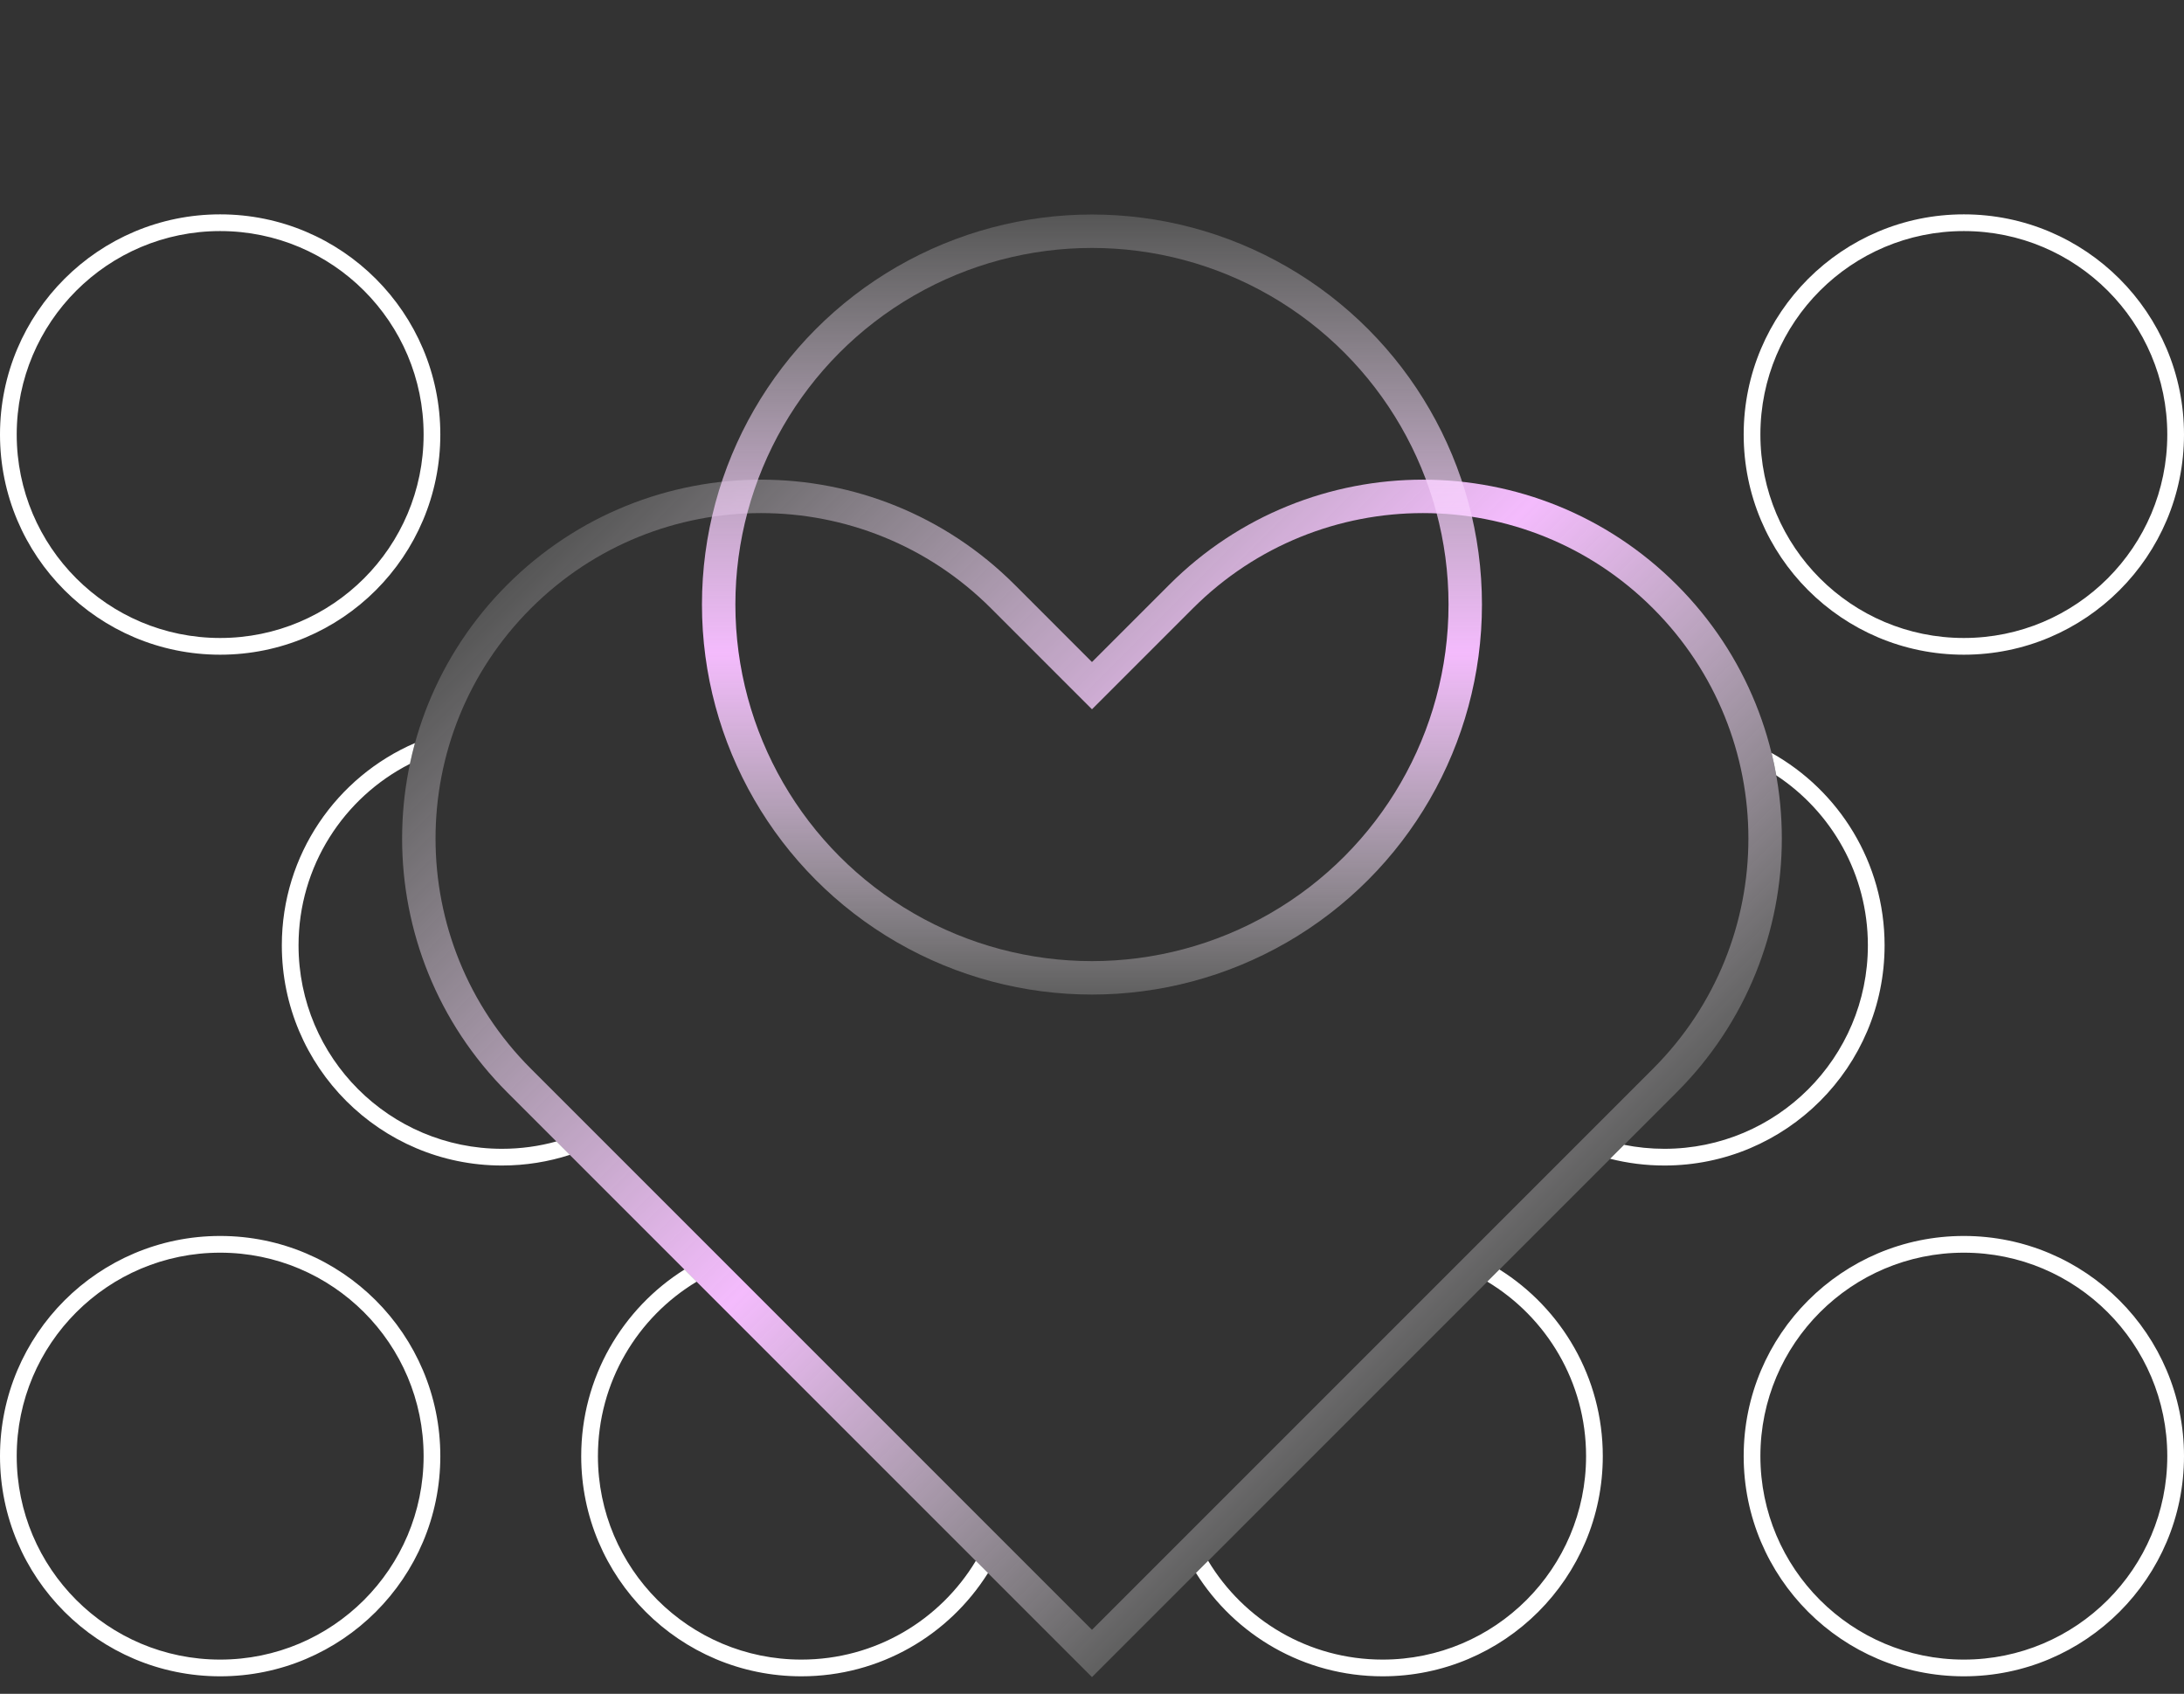
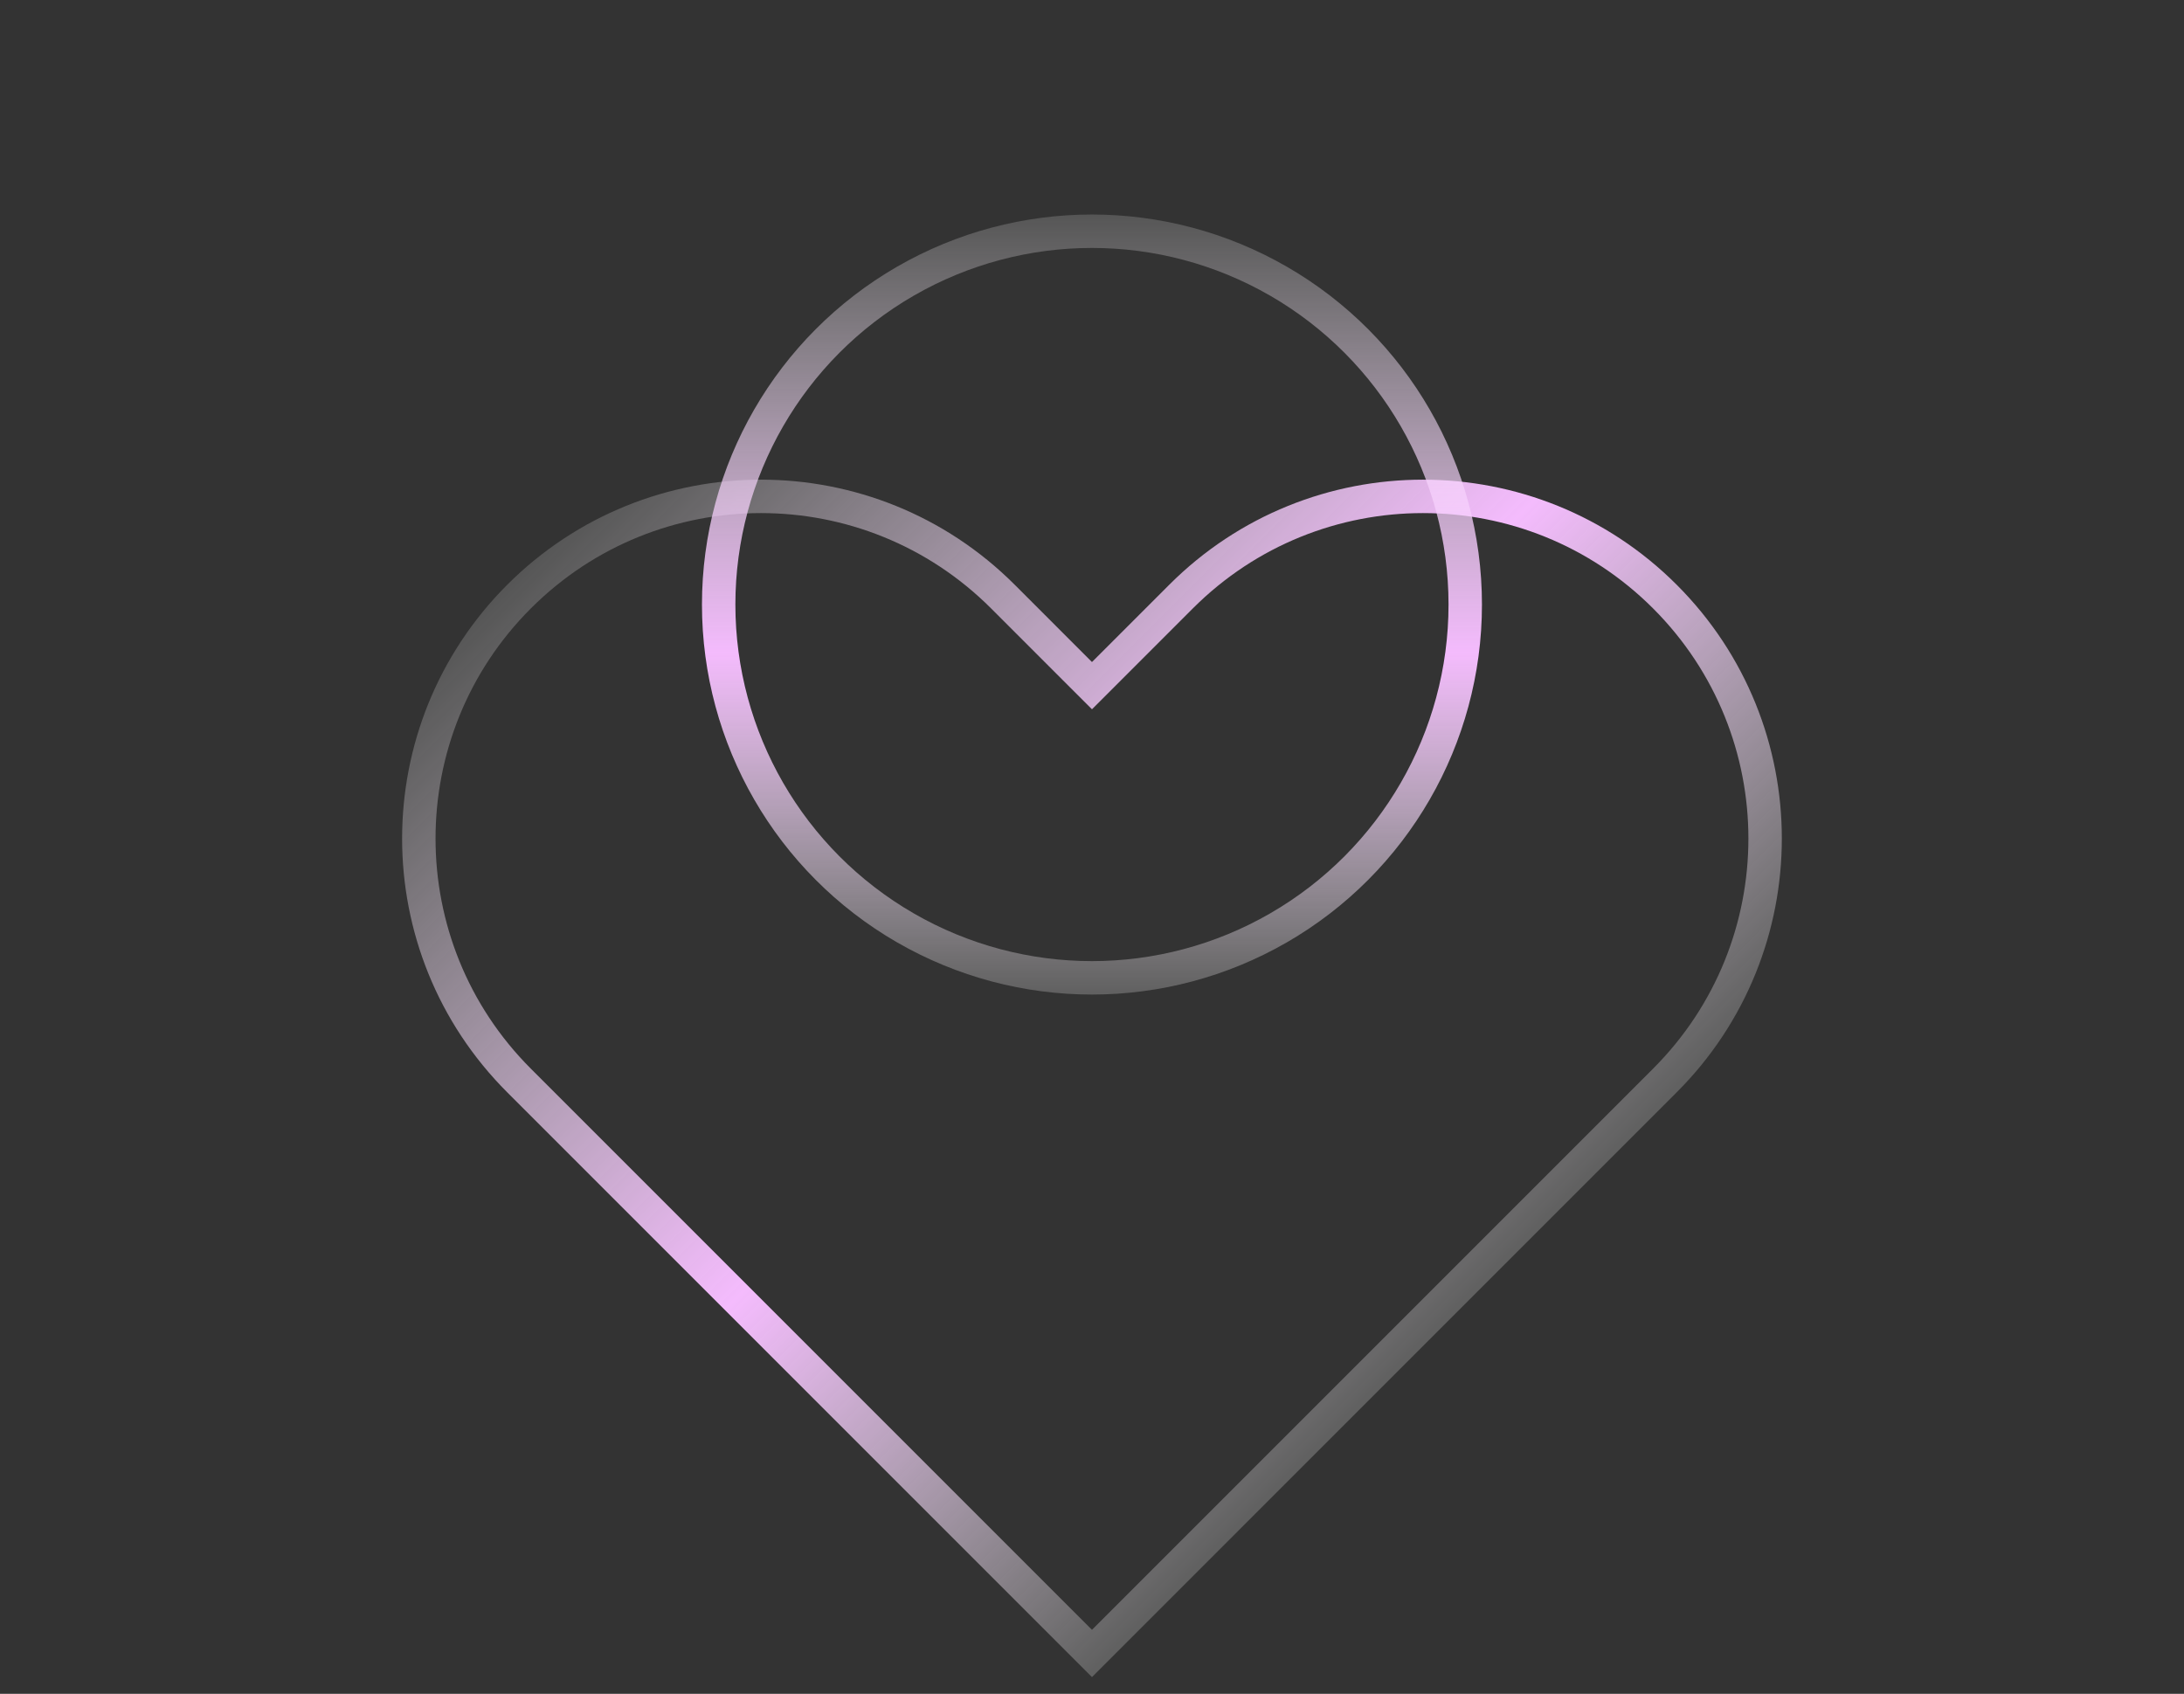
<svg xmlns="http://www.w3.org/2000/svg" width="98" height="76" viewBox="0 0 98 76" fill="none">
  <rect x="0" y="0" width="98" height="76" fill="#333333" stroke="none" />
  <path d="M74.707 48.481L48.999 74.19L23.29 48.481C17.295 42.486 17.294 32.765 23.29 26.769C29.286 20.773 39.007 20.773 45.003 26.769L48.468 30.235L48.999 30.765L49.529 30.235L52.995 26.769C58.99 20.773 68.711 20.773 74.707 26.769C80.703 32.764 80.703 42.486 74.707 48.481Z" stroke="url(#paint0_linear_38_37)" stroke-width="1.5" />
  <circle cx="48.998" cy="27.125" r="16.75" stroke="url(#paint1_linear_38_37)" stroke-width="1.5" />
-   <path fill-rule="evenodd" clip-rule="evenodd" d="M9.879 10.368C4.837 10.368 0.75 14.455 0.75 19.497C0.75 24.539 4.837 28.626 9.879 28.626C14.921 28.626 19.008 24.539 19.008 19.497C19.008 14.455 14.921 10.368 9.879 10.368ZM9.879 9.618C4.423 9.618 0 14.041 0 19.497C0 24.953 4.423 29.376 9.879 29.376C15.335 29.376 19.758 24.953 19.758 19.497C19.758 14.041 15.335 9.618 9.879 9.618ZM88.121 10.368C83.079 10.368 78.992 14.455 78.992 19.497C78.992 24.539 83.079 28.626 88.121 28.626C93.163 28.626 97.25 24.539 97.25 19.497C97.25 14.455 93.163 10.368 88.121 10.368ZM88.121 9.618C82.665 9.618 78.242 14.041 78.242 19.497C78.242 24.953 82.665 29.376 88.121 29.376C93.577 29.376 98 24.953 98 19.497C98 14.041 93.577 9.618 88.121 9.618ZM18.393 34.274C15.427 35.782 13.396 38.862 13.396 42.417C13.396 47.459 17.483 51.546 22.525 51.546C23.372 51.546 24.192 51.431 24.97 51.215L25.572 51.817C24.612 52.128 23.588 52.296 22.525 52.296C17.069 52.296 12.646 47.873 12.646 42.417C12.646 38.348 15.106 34.853 18.619 33.34C18.535 33.649 18.459 33.961 18.393 34.274ZM72.249 51.993C73.028 52.191 73.845 52.296 74.686 52.296C80.142 52.296 84.565 47.873 84.565 42.417C84.565 38.706 82.519 35.473 79.493 33.784C79.575 34.118 79.645 34.453 79.705 34.79C82.181 36.423 83.815 39.229 83.815 42.417C83.815 47.459 79.728 51.546 74.686 51.546C74.066 51.546 73.461 51.484 72.876 51.367L72.249 51.993ZM53.665 70.577C55.412 73.363 58.51 75.215 62.041 75.215C67.497 75.215 71.92 70.792 71.92 65.336C71.92 61.805 70.068 58.707 67.282 56.96L66.737 57.505C69.393 59.102 71.17 62.011 71.17 65.336C71.17 70.378 67.083 74.465 62.041 74.465C58.717 74.465 55.807 72.688 54.211 70.031L53.665 70.577ZM30.716 56.961C27.931 58.708 26.08 61.806 26.08 65.336C26.08 70.792 30.503 75.215 35.959 75.215C39.489 75.215 42.587 73.364 44.334 70.579L43.788 70.033C42.192 72.689 39.283 74.465 35.959 74.465C30.917 74.465 26.83 70.378 26.83 65.336C26.83 62.012 28.607 59.103 31.262 57.507L30.716 56.961ZM78.992 65.336C78.992 60.294 83.079 56.207 88.121 56.207C93.163 56.207 97.25 60.294 97.25 65.336C97.25 70.378 93.163 74.465 88.121 74.465C83.079 74.465 78.992 70.378 78.992 65.336ZM78.242 65.336C78.242 59.88 82.665 55.457 88.121 55.457C93.577 55.457 98 59.88 98 65.336C98 70.792 93.577 75.215 88.121 75.215C82.665 75.215 78.242 70.792 78.242 65.336ZM0.75 65.336C0.75 60.294 4.837 56.207 9.879 56.207C14.921 56.207 19.008 60.294 19.008 65.336C19.008 70.378 14.921 74.465 9.879 74.465C4.837 74.465 0.75 70.378 0.75 65.336ZM2.75838e-06 65.336C2.75838e-06 59.88 4.423 55.457 9.879 55.457C15.335 55.457 19.758 59.88 19.758 65.336C19.758 70.792 15.335 75.215 9.879 75.215C4.423 75.215 2.75838e-06 70.792 2.75838e-06 65.336Z" fill="white" />
  <defs>
    <linearGradient id="paint0_linear_38_37" x1="30.186" y1="18.813" x2="67.811" y2="56.438" gradientUnits="userSpaceOnUse">
      <stop stop-color="white" stop-opacity="0.17" />
      <stop offset="0.562" stop-color="#F4BBFD" />
      <stop offset="1" stop-color="white" stop-opacity="0.22" />
    </linearGradient>
    <linearGradient id="paint1_linear_38_37" x1="48.998" y1="9.625" x2="48.998" y2="44.626" gradientUnits="userSpaceOnUse">
      <stop stop-color="white" stop-opacity="0.17" />
      <stop offset="0.562" stop-color="#F4BBFD" />
      <stop offset="1" stop-color="white" stop-opacity="0.22" />
    </linearGradient>
  </defs>
</svg>